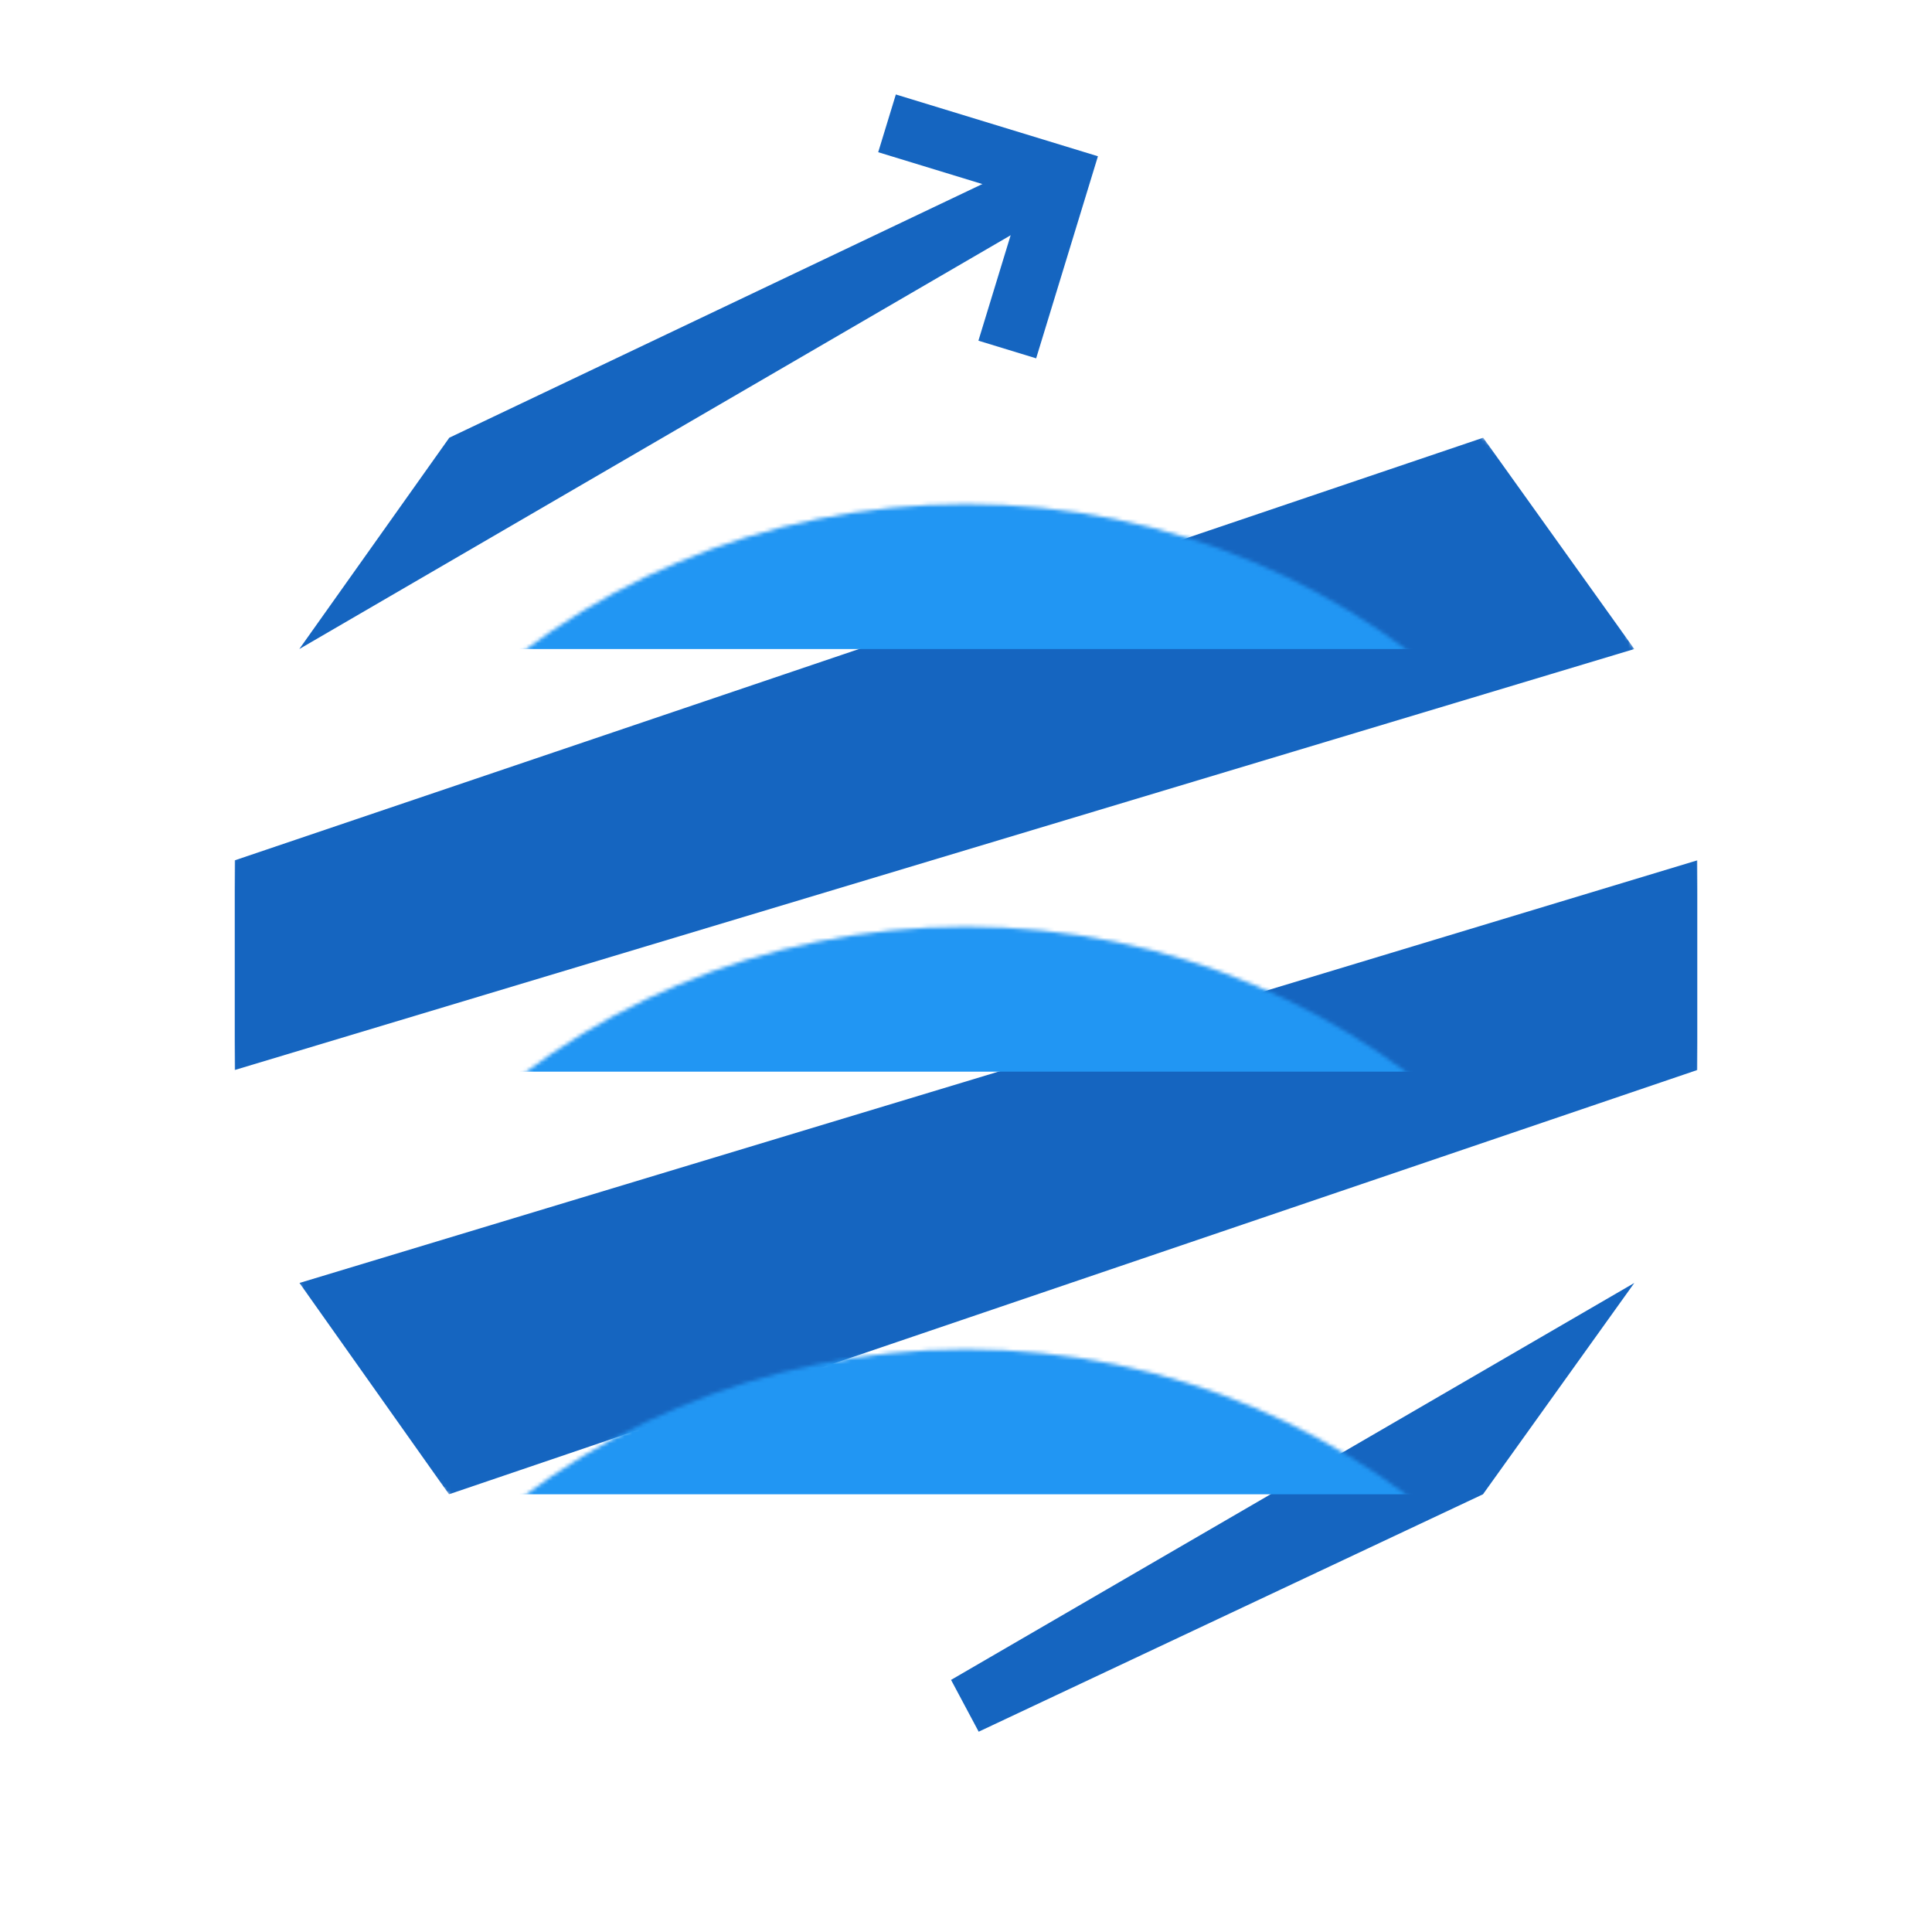
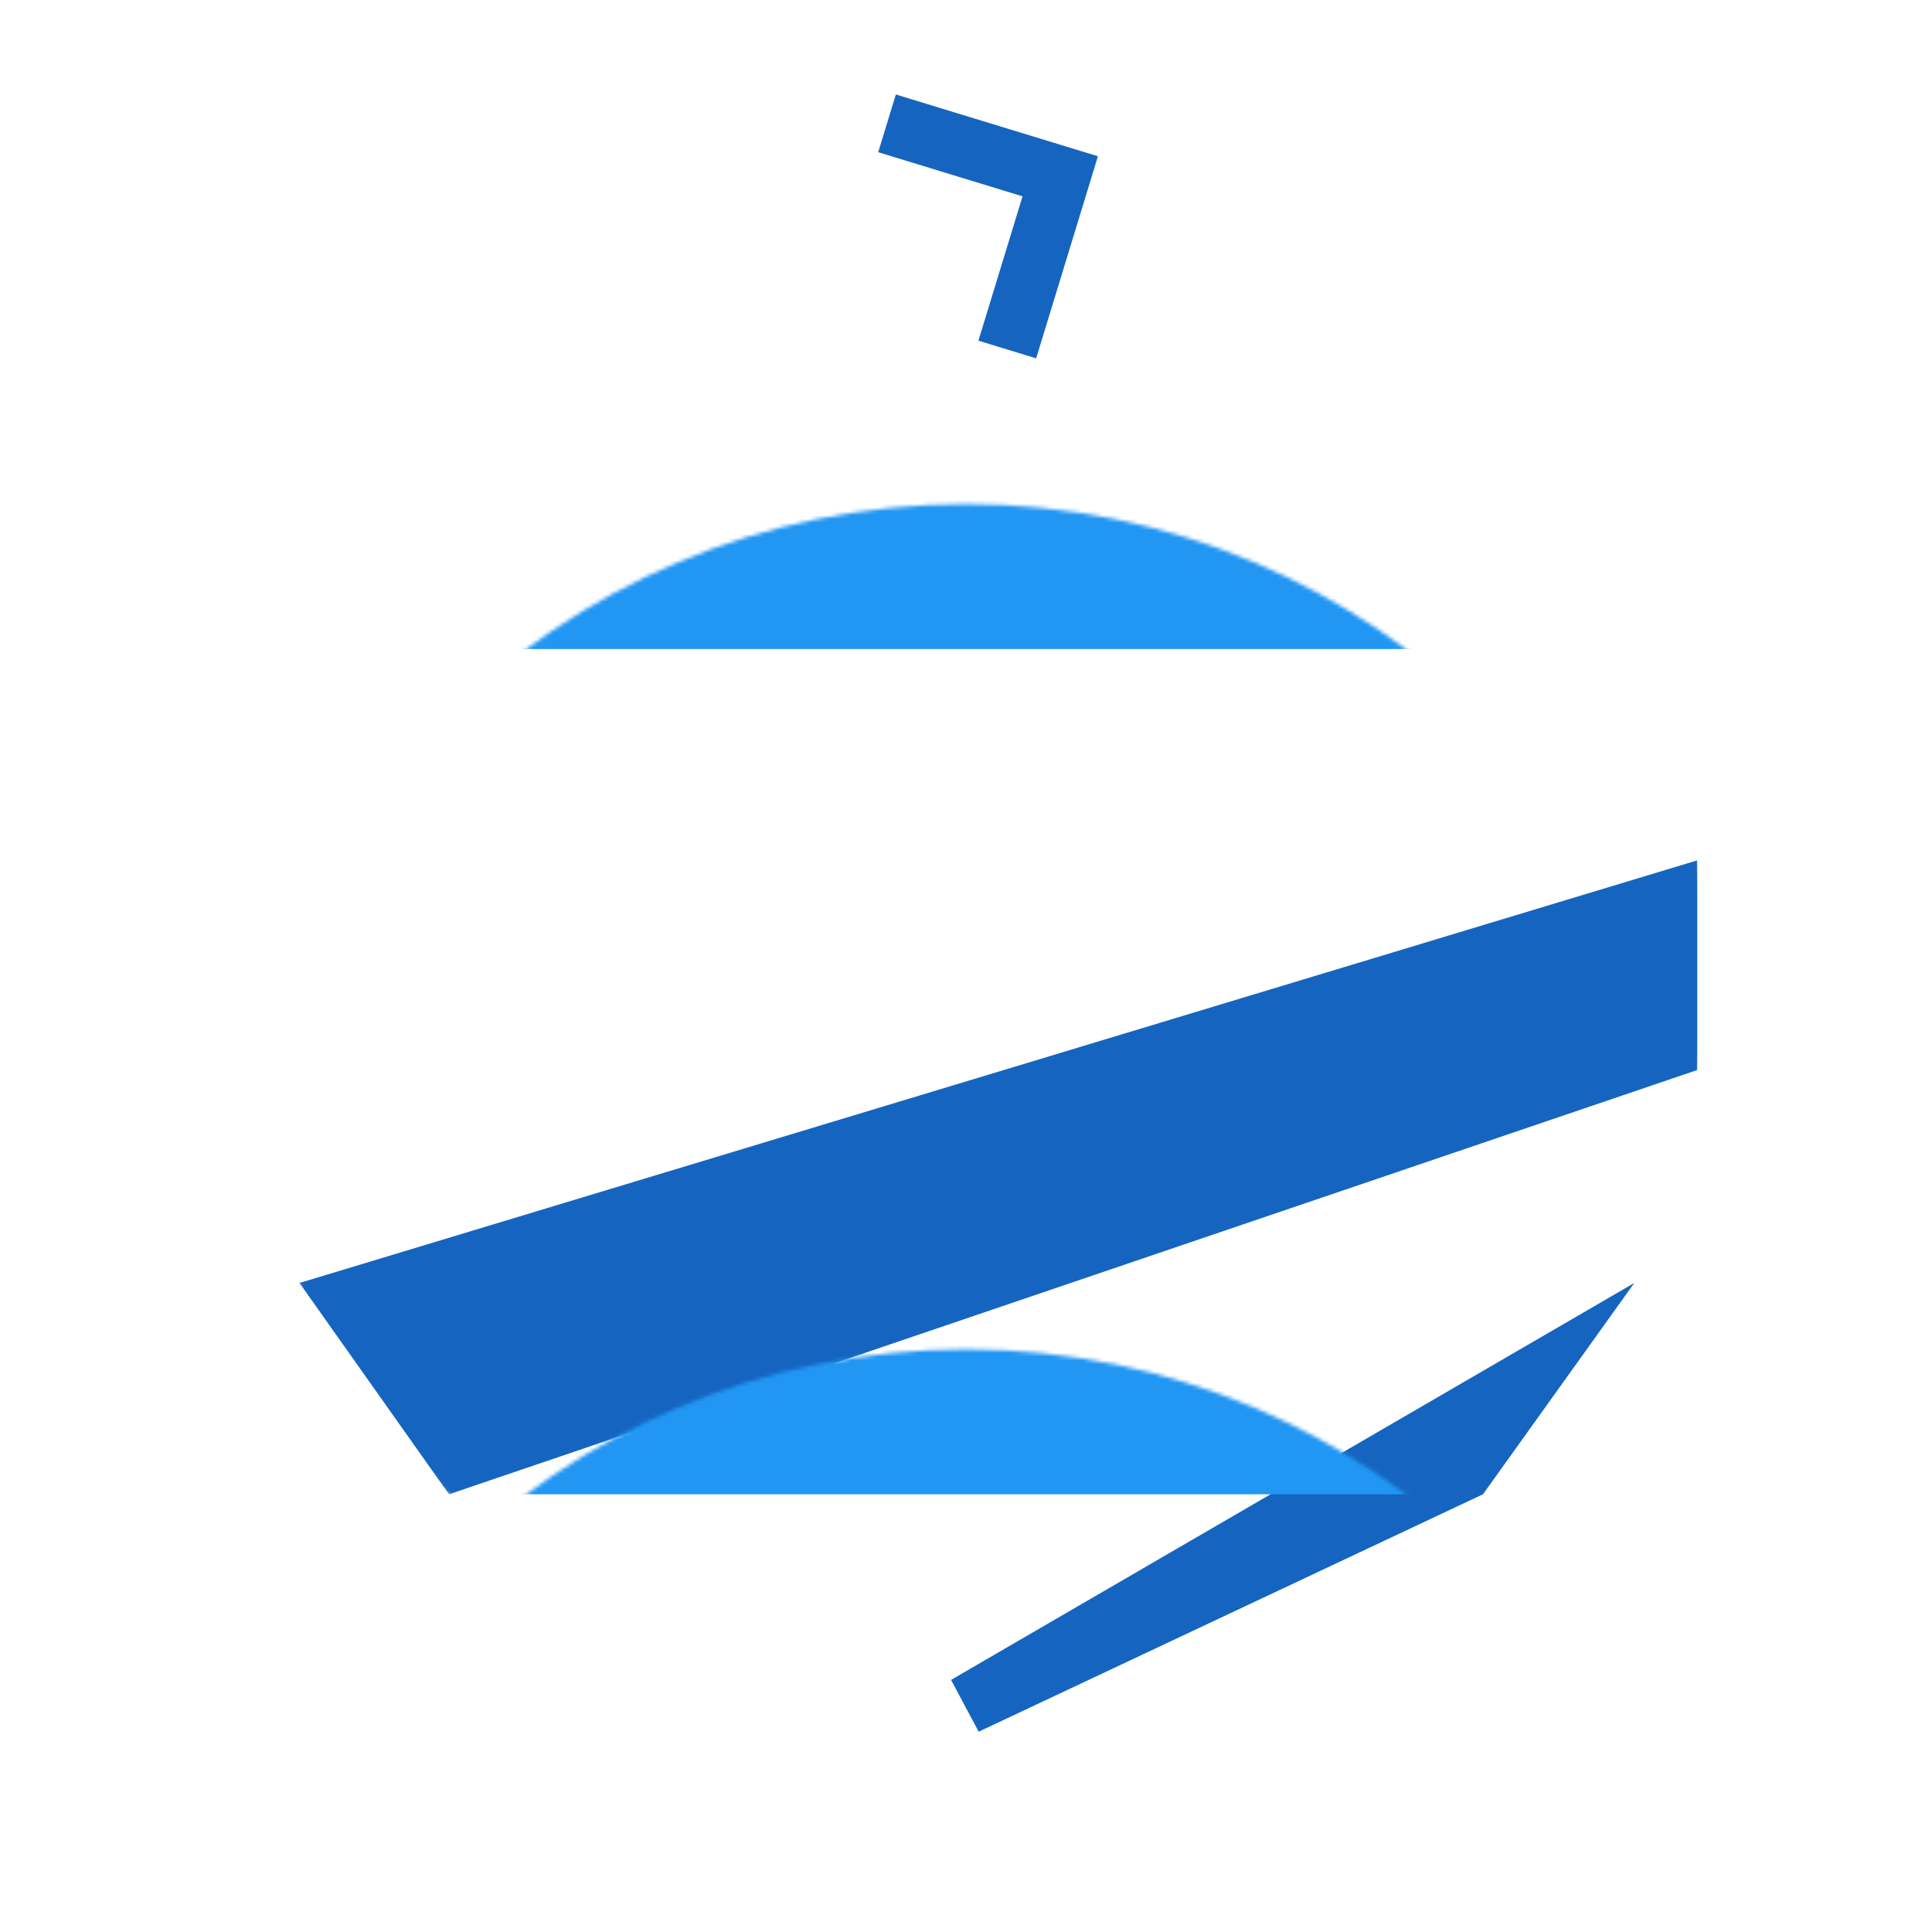
<svg xmlns="http://www.w3.org/2000/svg" xmlns:xlink="http://www.w3.org/1999/xlink" width="512px" height="512px" viewBox="0 0 512 512" version="1.1">
  <title>Centred</title>
  <defs>
    <circle id="path-1" cx="196" cy="213.582" r="196" />
  </defs>
  <g id="Centred" stroke="none" stroke-width="1" fill="none" fill-rule="evenodd">
    <g id="Group" transform="translate(60, 42.418)">
      <polygon id="Path-4" fill="#1565C0" points="373.108 297.582 192.039 402.771 199.36 416.5 333.003 353.582" />
-       <polyline id="Path-3" fill="#1565C0" points="59.069 73.582 213.686 2.84217094e-14 220.32 12.665 19.319 129.582" />
      <mask id="mask-2" fill="white">
        <use xlink:href="#path-1" />
      </mask>
      <g id="Mask" />
      <polyline id="Path-2" fill="#1565C0" mask="url(#mask-2)" points="19.365 297.582 19.562 297.522 389.798 185.582 389.798 241.145 58.987 353.582" />
-       <polygon id="Path" fill="#1565C0" mask="url(#mask-2)" points="2.212 185.582 333.059 73.582 373.108 129.582 2.212 241.145" />
      <rect id="Rectangle" fill="#2196F3" mask="url(#mask-2)" x="0" y="297.582" width="392" height="56" />
-       <rect id="Rectangle" fill="#2196F3" mask="url(#mask-2)" x="0" y="185.582" width="392" height="56" />
      <rect id="Rectangle" fill="#2196F3" mask="url(#mask-2)" x="0" y="73.582" width="392" height="56" />
    </g>
    <path d="M228,32 L284,32 L284,88 L268,88 L268,48 L228,48 L228,32 Z" id="Combined-Shape" fill="#1565C0" transform="translate(256, 60) rotate(17) translate(-256, -60) " />
  </g>
</svg>